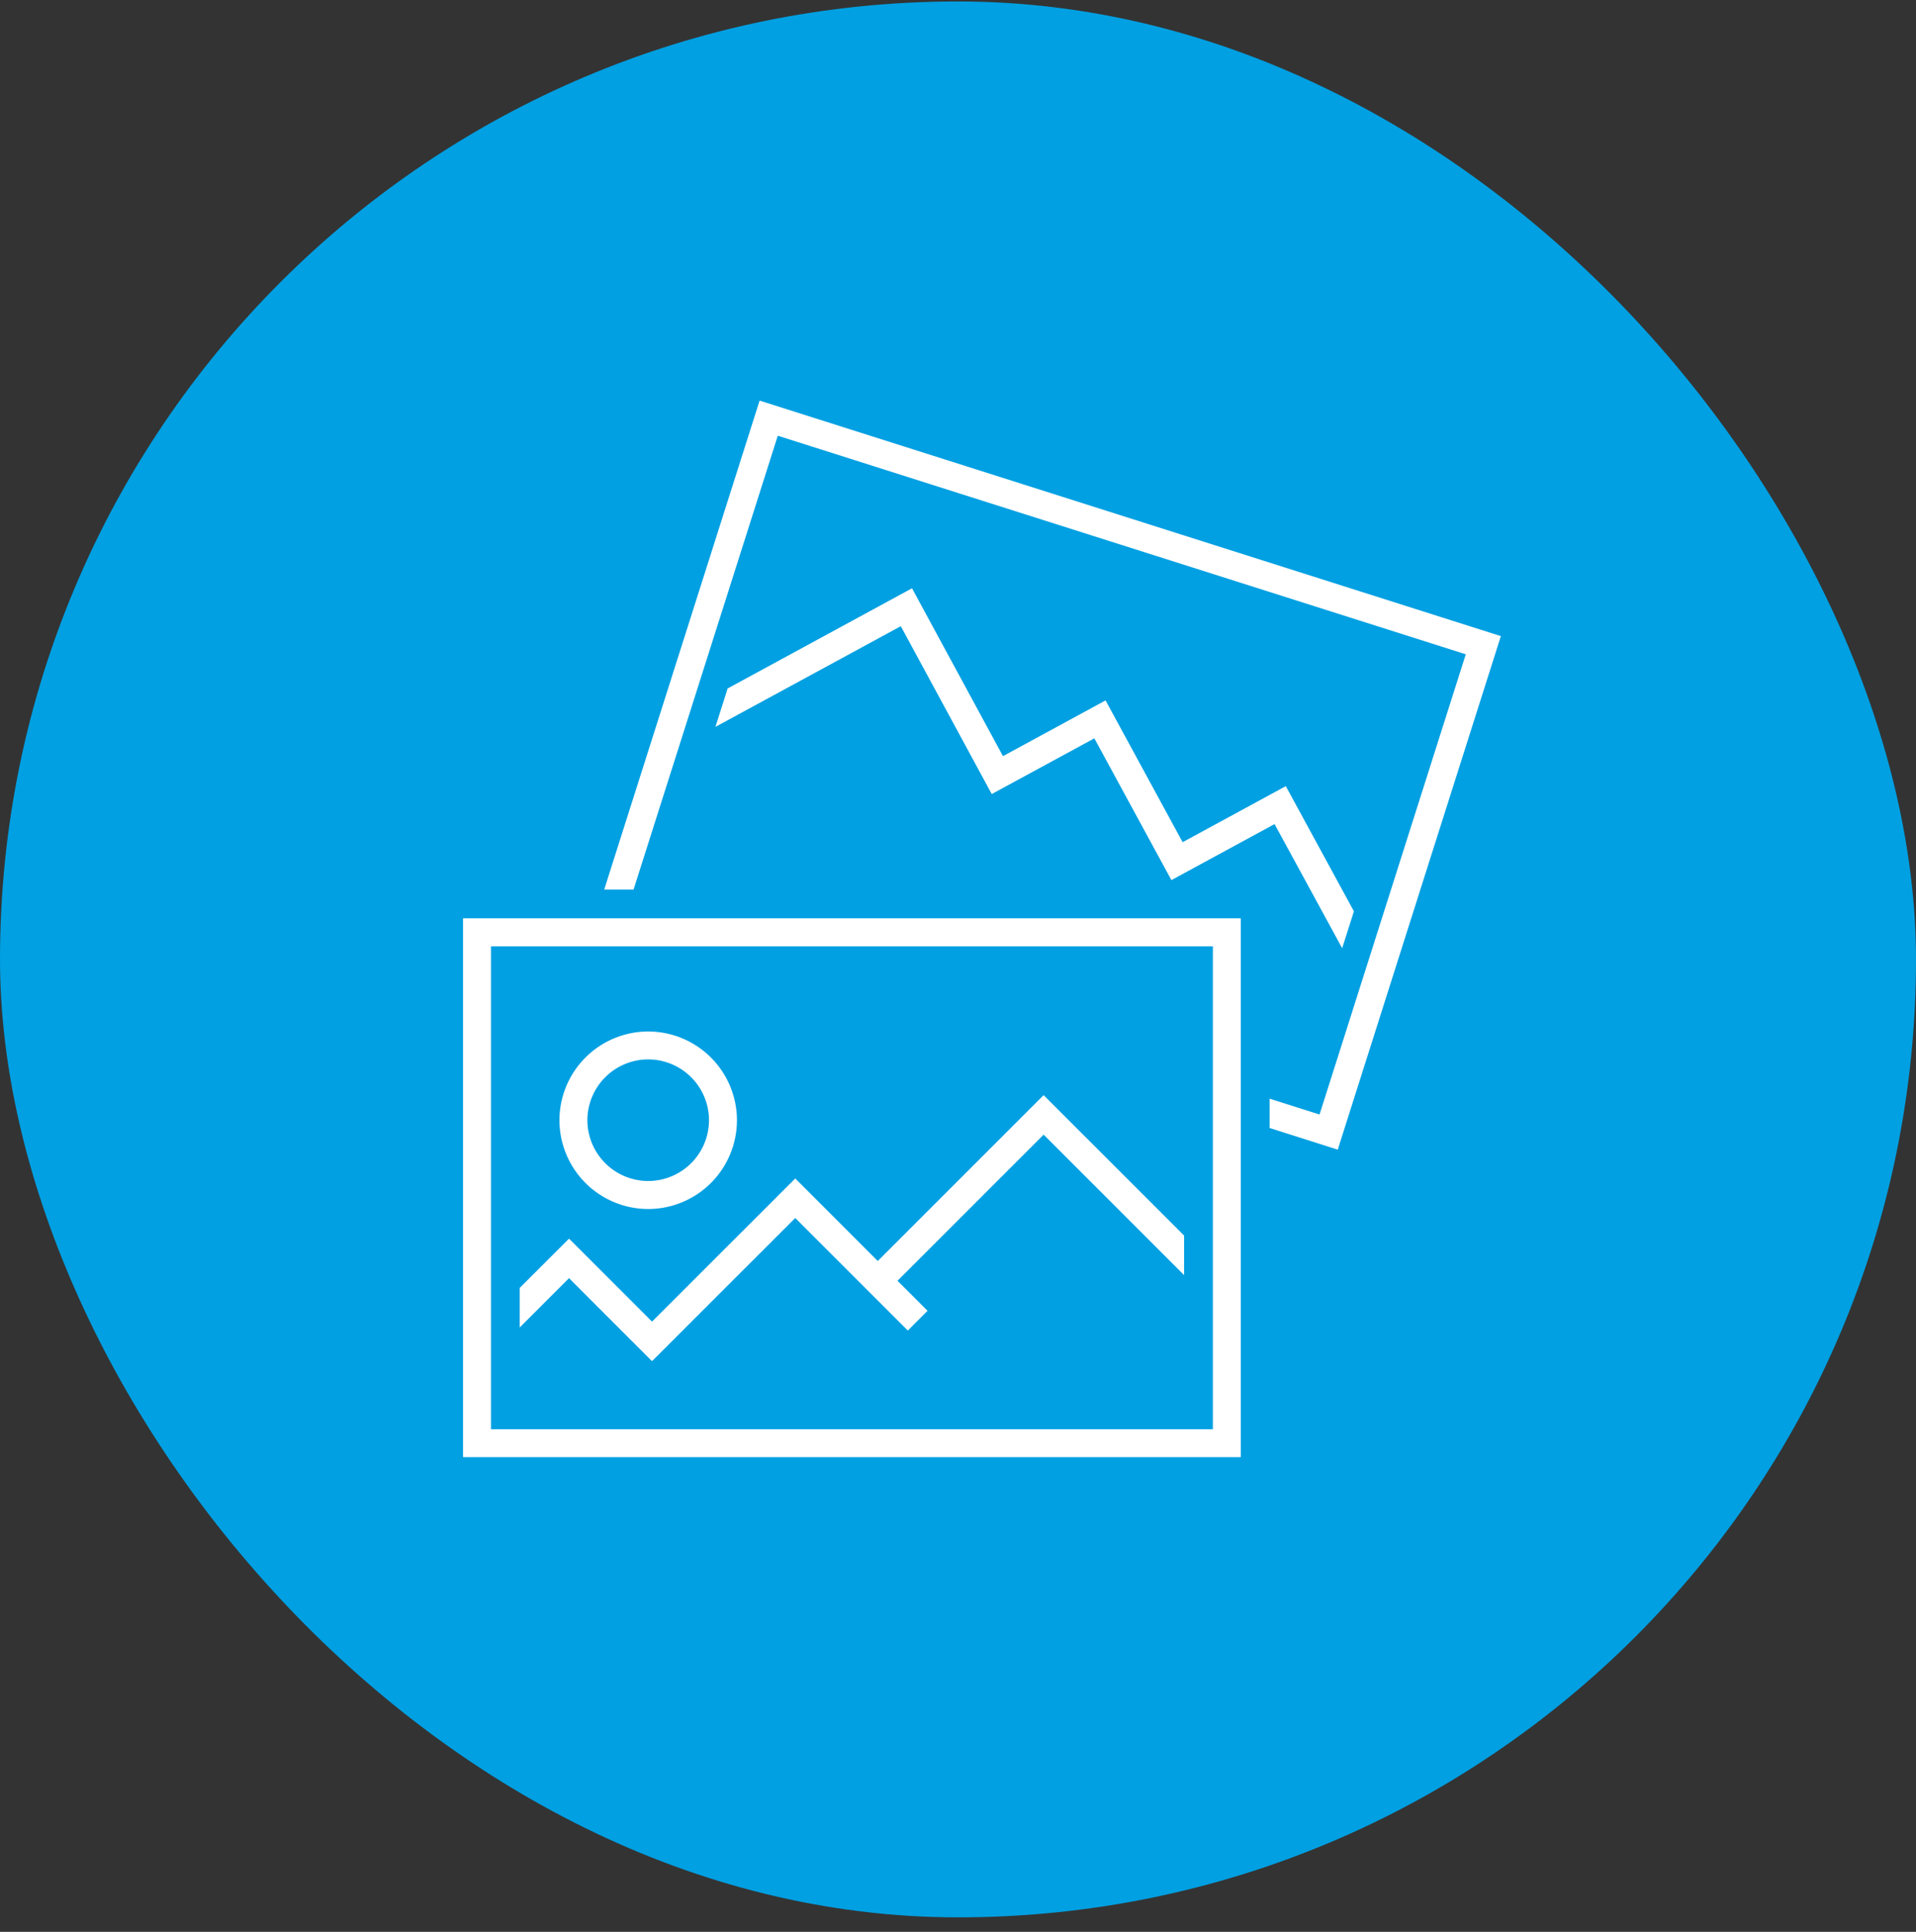
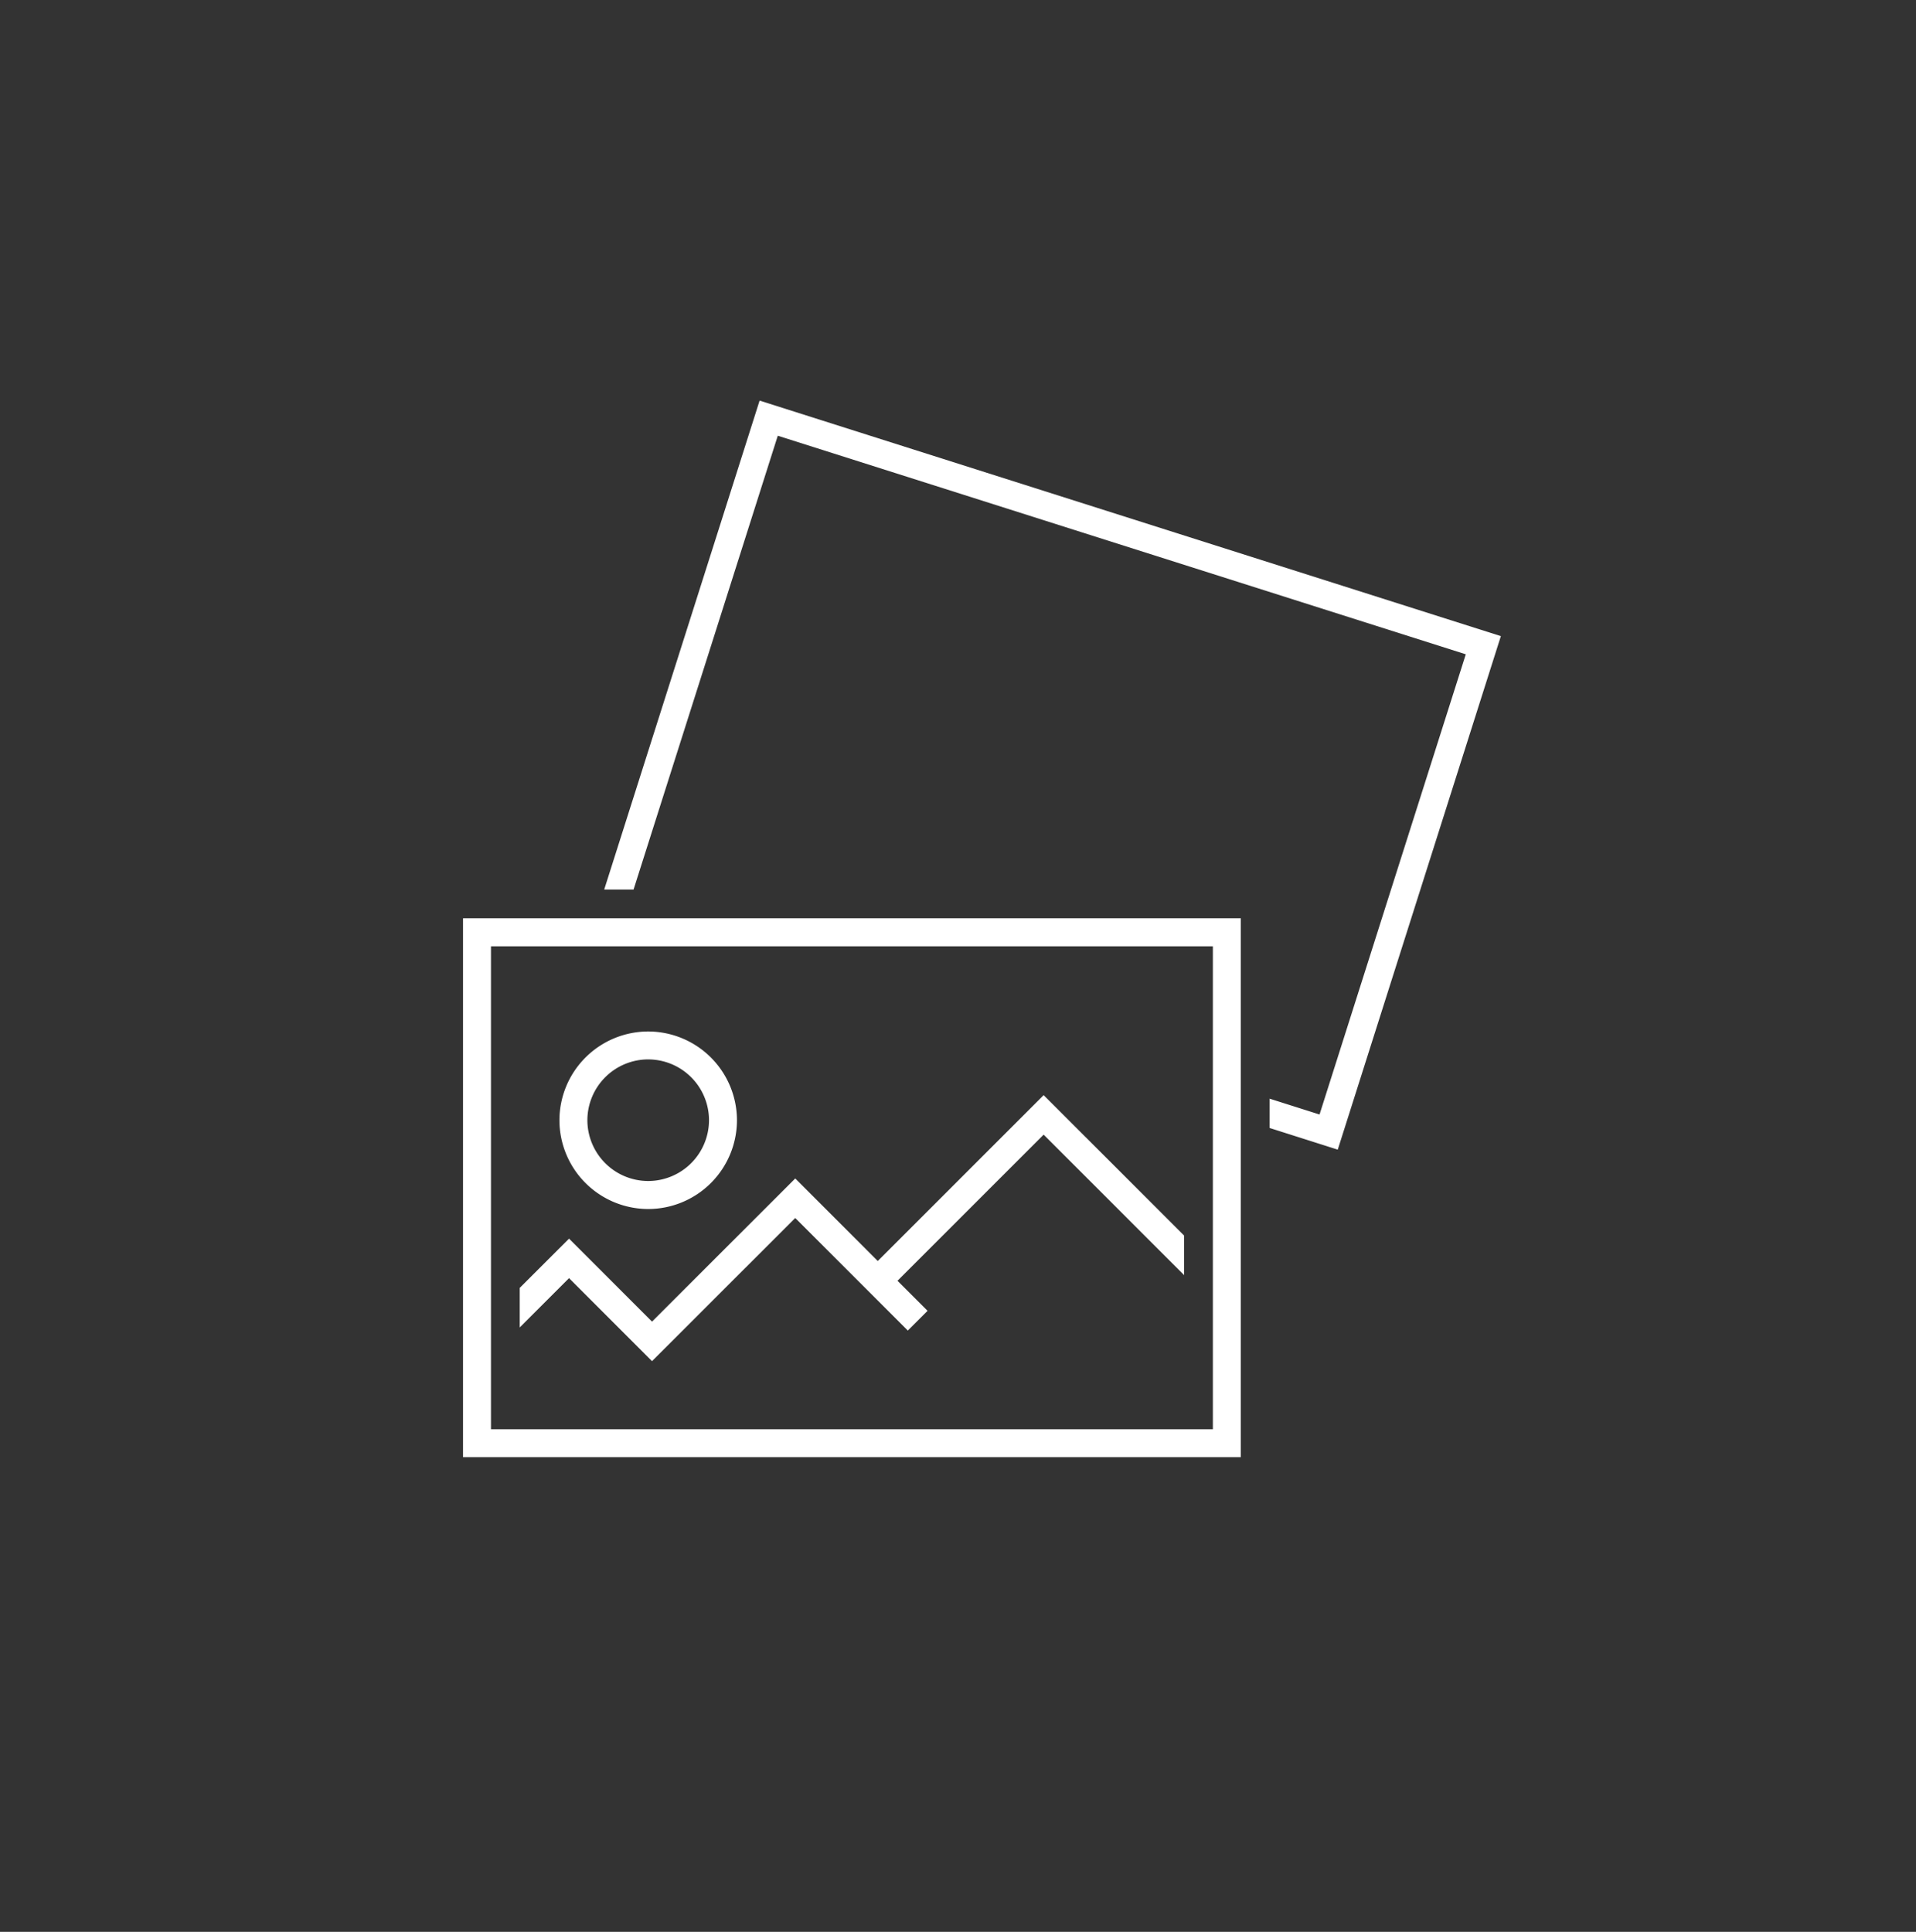
<svg xmlns="http://www.w3.org/2000/svg" width="120" height="121" fill="none">
  <rect width="100%" height="100%" fill="#333333" stroke="none" />
-   <rect y=".091" width="120" height="120" rx="60" fill="#00A0E2" />
-   <path d="m68.539 46.245 4.827 8.88 6.46-3.51 4.235 7.777.735-2.314-4.266-7.839-6.461 3.51-4.827-8.88-6.426 3.491-5.696-10.514-11.547 6.274-.765 2.407 11.609-6.306 5.696 10.514 6.426-3.49Z" fill="#fff" />
  <path d="m47.575 25.09-9.733 30.624h1.839l9.032-28.423 43.09 13.69-9.16 28.825-3.126-.992v1.836l4.267 1.357L94 39.842 47.575 25.091ZM40.597 75.725a5.565 5.565 0 0 0 5.559-5.56 5.567 5.567 0 0 0-5.56-5.559 5.567 5.567 0 0 0-5.558 5.56 5.567 5.567 0 0 0 5.559 5.559Zm0-9.37a3.813 3.813 0 0 1 3.808 3.808 3.815 3.815 0 0 1-3.808 3.808 3.815 3.815 0 0 1-3.809-3.808 3.815 3.815 0 0 1 3.809-3.809Z" fill="#fff" />
  <path d="M29 91.267h48.713V57.518H29v33.75Zm1.75-31.998h45.213v30.247H30.75V59.27Z" fill="#fff" />
  <path d="m54.975 78.982-5.168-5.171-8.971 8.967-5.197-5.197-3.088 3.084v2.478l3.088-3.088 5.197 5.2 8.97-8.967 7.051 7.05 1.237-1.237-1.882-1.882 9.151-9.152 8.799 8.799v-2.478l-8.799-8.795-10.388 10.389Z" fill="#fff" />
</svg>